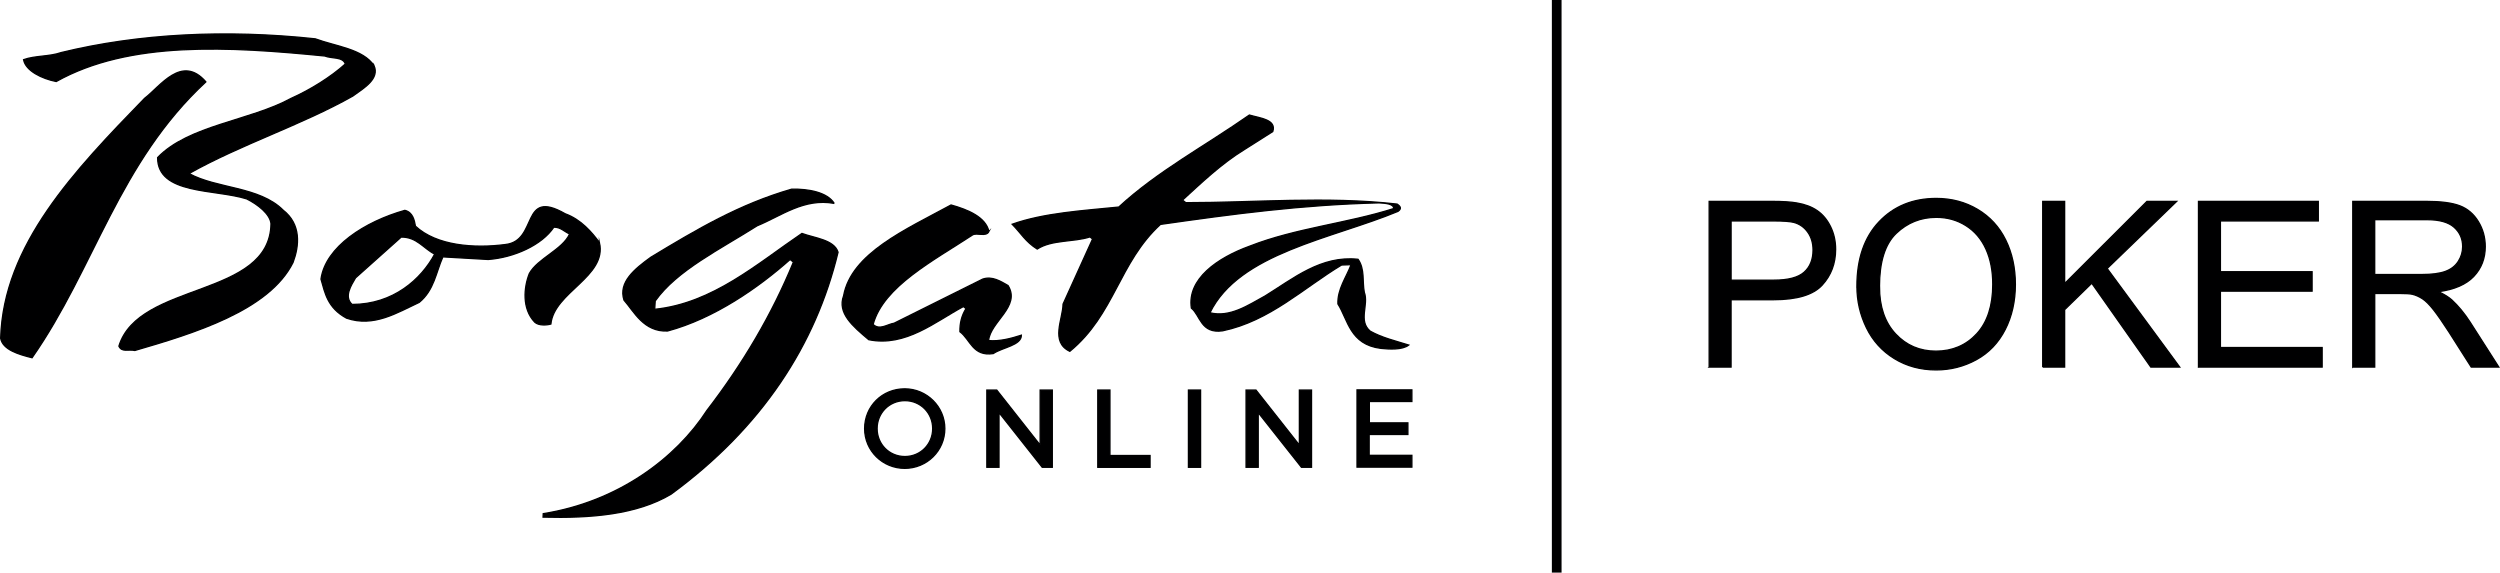
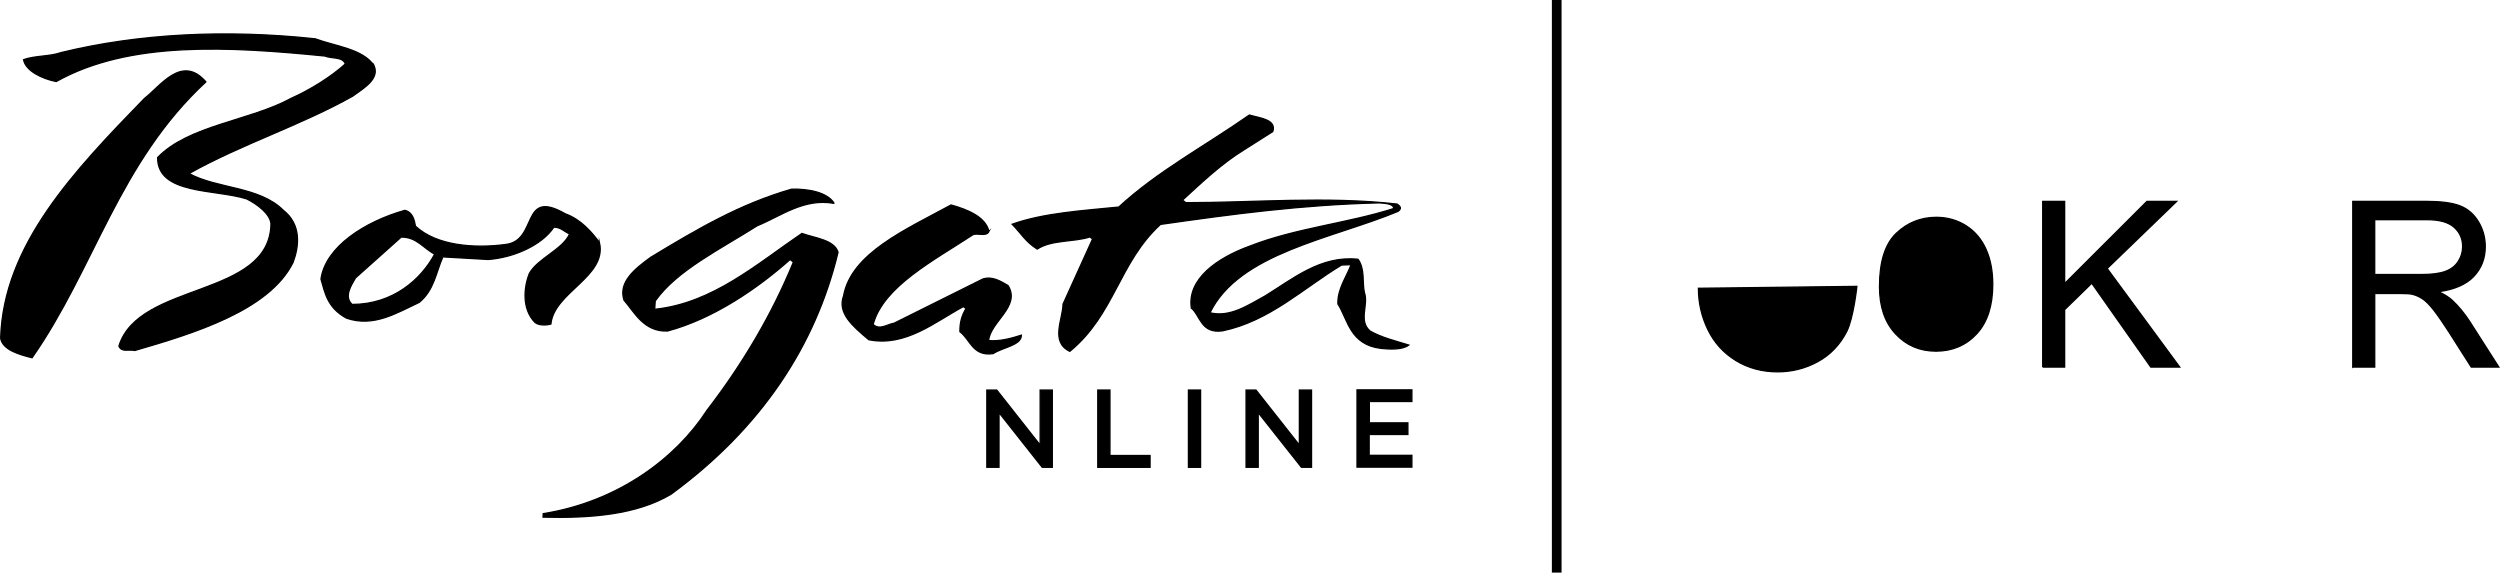
<svg xmlns="http://www.w3.org/2000/svg" data-id="1a" data-version="2" id="77217A25432A462D" viewBox="0 0 1921.41 440.08">
  <title>Borgata Online Poker</title>
  <defs>
    <style>
            .cls-BoOnPo-1a-svg-logo-1,
            .cls-BoOnPo-1a-svg-logo-2 {
                fill: #000001;
                stroke: #000001;
                stroke-miterlimit: 10;
            }

            .cls-BoOnPo-1a-svg-logo-2 {
                stroke-width: 3.01px;
            }
        </style>
  </defs>
  <g id="Layer_1-2">
    <g id="BorgataOnlinePoker_logo">
      <rect class="cls-BoOnPo-1a-svg-logo-2" height="437.07" id="BoOnPo_01" width="4.45" x="1194.21" y="1.5" />
      <path class="cls-BoOnPo-1a-svg-logo-1" d="m641.16,156.32c-23.22-4.27-40.7,9.61-59.25,17.21-28.16,17.88-61.78,34.29-78.33,57.78l-.4,6.41c44.57-4.54,79.13-35.23,113.16-58.31,9.74,3.6,24.69,4.8,27.76,14.41-17.08,70.99-58.31,134.64-128.37,186.02-26.42,15.75-61.92,18.55-98.35,17.61l.13-2.67c57.25-9.07,101.95-42.43,125.84-79.4,27.62-35.9,50.04-73.93,66.45-113.96l-2.54-2c-24.15,21.48-58.31,45.37-94.21,54.98-18.28.8-25.75-14.95-33.49-23.75-4.4-13.74,8.14-23.89,20.68-32.96,35.1-21.22,67.92-40.7,108.22-52.31,12.94-.27,27.36,2.4,32.69,10.94h0Z" id="BoOnPo_03" />
      <path class="cls-BoOnPo-1a-svg-logo-1" d="m287.54,50.5c4.14,10.01-7.21,16.81-16.41,23.35-39.23,22.15-85.94,37.1-125.84,59.52,21.22,11.74,54.04,9.87,72.33,28.16,14.01,10.94,12.41,27.36,7.61,40.17-18.28,36.83-76.06,54.44-121.57,67.66-5.2-1.07-10.01,1.6-12.28-3.34,15.35-49.77,116.09-36.83,116.9-94.08-.67-7.47-10.14-14.81-18.68-19.08-24.55-7.74-68.59-3.2-68.46-31.76,23.89-24.82,70.86-28.16,102.62-45.5,14.95-6.67,30.69-16.55,41.63-26.42-1.73-5.74-10.68-4-15.75-6.14-73.26-7.21-149.99-12.01-206.44,19.62-10.81-2.14-23.49-8.14-25.09-16.81,9.07-3.2,19.88-2.27,28.96-5.47,59.65-14.55,126.5-17.88,195.23-10.54,15.88,5.87,36.56,7.74,45.24,20.68h0Z" id="BoOnPo_04" />
      <path class="cls-BoOnPo-1a-svg-logo-1" d="m158.23,62.91C91.11,125.1,72.96,205.7,24.65,274.95c-10.28-2.54-22.55-6.14-24.15-14.95,2-71.93,56.85-129.04,110.62-184.42,12.01-9.07,28.56-34.03,47.11-12.68h0Z" id="BoOnPo_05" />
      <path class="cls-BoOnPo-1a-svg-logo-1" d="m460.74,186.48c-5.74-7.87-14.14-17.75-26.29-22.15-34.83-20.02-20.42,20.95-46.17,23.62-23.62,3.07-52.71,1.07-68.99-14.14-.8-4.54-2-10.68-8.14-12.14-30.69,8.67-60.98,28.02-64.45,52.84,3.07,10.68,4.94,22.02,19.62,30.02,20.95,7.21,38.7-4.14,55.91-12.14,11.48-9.47,12.81-22.95,18.15-34.96l34.83,2c19.88-1.47,41.23-11.08,50.44-24.82,5.2-.13,8.14,3.47,12.14,5.2-5.34,12.01-24.55,18.82-30.96,30.42-4.27,10.68-5.74,27.09,4.14,37.36,2.94,2.8,9.21,2.4,12.41,1.47,2.4-24.55,43.24-36.43,37.36-62.58h0Zm-190.16,47.51c-6.41-6-.67-14.68,2.67-20.42l35.1-31.36c12.01-.13,17.21,8.81,25.75,13.08-10.28,19.22-31.76,38.7-63.52,38.7h0Z" id="BoOnPo_06" />
      <path class="cls-BoOnPo-1a-svg-logo-1" d="m955.95,115.22c-17.35,10.68-32.83,25.49-47.11,38.56l2.54,2c52.58,0,108.09-5.07,162.4,1.07,2.94,2,3.47,3.6.67,5.6-50.71,21.08-122.1,31.89-144.52,77.93,15.35,3.87,29.49-5.87,42.43-12.94,21.62-13.34,42.97-31.23,71.39-28.16,5.34,7.47,3.2,17.08,4.8,25.35,3.6,9.61-4.94,21.88,4.54,29.89,9.07,5.07,19.35,7.47,29.62,10.68-4.94,3.87-15.21,3.2-21.48,2.54-23.75-2.94-25.22-22.02-32.96-34.16-.4-11.34,6.41-20.28,10.14-30.16l-7.34.27c-29.09,17.48-55.11,42.97-91.41,50.57-16.81,2.4-17.08-11.88-24.02-17.48-3.34-22.28,19.88-38.56,44.97-47.64,35.1-13.74,74.86-17.48,110.49-28.82.27-3.74-6.54-4.14-11.21-4.4-59.38,1.47-111.96,8.54-168,16.55-31.89,29.22-35.23,69.26-69.66,97.55-15.21-7.21-5.34-24.69-5.2-36.3l22.69-50.04-2-1.6c-12.68,4.14-29.22,2-40.57,9.34-9.07-5.74-12.28-12.01-19.22-19.08,24.42-8.67,54.18-10.41,81.93-13.21,29.76-27.49,66.19-46.84,100.35-70.72,8.14,2.4,21.08,3.47,18.01,12.68l-22.28,14.14h0Z" id="BoOnPo_07" />
      <path class="cls-BoOnPo-1a-svg-logo-1" d="m760.06,177.94c-2.27,4.4-9.34.53-12.68,2.67-29.76,19.62-68.46,39.5-76.33,68.72,4.94,4.8,10.94-.13,16.15-.93l68.06-33.89c7.47-2.54,14.01,1.87,19.48,4.94,10.01,16.01-13.61,27.76-14.95,42.3,8.27.8,17.35-1.6,25.22-4.14,0,7.87-14.55,9.34-21.62,14.14-15.75,2.4-17.61-10.81-25.62-16.81-.13-6.41,1.2-12.28,4.67-17.75l-2-1.6c-21.48,11.48-44.44,31.23-72.73,25.49-12.41-10.41-24.29-20.55-19.35-33.76,6-32.69,47.77-50.84,82.6-69.79,12.94,3.6,26.69,9.34,29.09,20.42h0Z" id="BoOnPo_08" />
-       <path class="cls-BoOnPo-1a-svg-logo-1" d="m695.34,298.84c-17.35,0-30.83,13.48-30.83,30.56s13.88,30.56,30.83,30.56,30.83-13.48,30.83-30.56c0-16.81-13.88-30.56-30.83-30.56Zm21.48,30.56c0,12.01-9.34,21.48-21.35,21.48s-21.35-9.47-21.35-21.48,9.34-21.48,21.35-21.48,21.35,9.47,21.35,21.48Z" id="BoOnPo_09" />
      <polygon class="cls-BoOnPo-1a-svg-logo-1" id="BoOnPo_10" points="799.42 342.07 766.06 299.77 758.45 299.77 758.45 359.16 767.8 359.16 767.8 317.12 801.02 359.16 808.76 359.16 808.76 299.77 799.42 299.77 799.42 342.07" />
      <polygon class="cls-BoOnPo-1a-svg-logo-1" id="BoOnPo_11" points="853.06 299.77 843.72 299.77 843.72 359.16 883.89 359.16 883.89 350.08 853.06 350.08 853.06 299.77" />
      <rect class="cls-BoOnPo-1a-svg-logo-1" height="59.38" id="BoOnPo_12" width="9.34" x="913.38" y="299.77" />
      <polygon class="cls-BoOnPo-1a-svg-logo-1" id="BoOnPo_13" points="998.65 342.07 965.29 299.77 957.68 299.77 957.68 359.16 967.02 359.16 967.02 317.12 1000.25 359.16 1007.99 359.16 1007.99 299.77 998.65 299.77 998.65 342.07" />
      <polygon class="cls-BoOnPo-1a-svg-logo-1" id="BoOnPo_14" points="1085.12 308.58 1085.12 299.64 1042.95 299.64 1042.95 359.02 1085.12 359.02 1085.12 349.95 1052.29 349.95 1052.29 333.93 1082.05 333.93 1082.05 324.99 1052.43 324.99 1052.43 308.58 1085.12 308.58" />
-       <path class="cls-BoOnPo-1a-svg-logo-1" d="m1313.59,282.13v-127.36h48.04c8.46,0,14.91.41,19.37,1.22,6.26,1.04,11.5,3.03,15.72,5.95,4.23,2.93,7.63,7.02,10.21,12.29,2.58,5.27,3.87,11.06,3.87,17.38,0,10.83-3.45,20-10.34,27.5-6.89,7.5-19.34,11.25-37.36,11.25h-32.67v51.78h-16.85Zm16.85-66.81h32.93c10.89,0,18.62-2.03,23.2-6.08,4.57-4.05,6.86-9.76,6.86-17.11,0-5.33-1.35-9.89-4.04-13.68-2.69-3.79-6.24-6.3-10.64-7.51-2.84-.75-8.08-1.13-15.72-1.13h-32.58v45.52Z" id="BoOnPo_15" />
-       <path class="cls-BoOnPo-1a-svg-logo-1" d="m1427.14,220.1c0-21.14,5.68-37.69,17.03-49.65,11.35-11.96,26-17.94,43.96-17.94,11.76,0,22.36,2.81,31.8,8.43,9.44,5.62,16.64,13.45,21.59,23.5,4.95,10.05,7.43,21.44,7.43,34.19s-2.61,24.47-7.82,34.66c-5.21,10.19-12.6,17.91-22.15,23.15-9.56,5.24-19.87,7.86-30.93,7.86-11.99,0-22.7-2.9-32.14-8.69-9.44-5.79-16.59-13.7-21.46-23.72-4.87-10.02-7.3-20.62-7.3-31.8Zm17.37.26c0,15.35,4.13,27.44,12.38,36.27,8.25,8.83,18.6,13.25,31.06,13.25s23.12-4.46,31.32-13.38c8.19-8.92,12.29-21.57,12.29-37.96,0-10.37-1.75-19.42-5.26-27.15-3.51-7.73-8.63-13.73-15.38-17.98-6.75-4.26-14.32-6.38-22.72-6.38-11.93,0-22.2,4.1-30.8,12.29-8.6,8.2-12.9,21.88-12.9,41.05Z" id="BoOnPo_16" />
+       <path class="cls-BoOnPo-1a-svg-logo-1" d="m1427.14,220.1s-2.61,24.47-7.82,34.66c-5.21,10.19-12.6,17.91-22.15,23.15-9.56,5.24-19.87,7.86-30.93,7.86-11.99,0-22.7-2.9-32.14-8.69-9.44-5.79-16.59-13.7-21.46-23.72-4.87-10.02-7.3-20.62-7.3-31.8Zm17.37.26c0,15.35,4.13,27.44,12.38,36.27,8.25,8.83,18.6,13.25,31.06,13.25s23.12-4.46,31.32-13.38c8.19-8.92,12.29-21.57,12.29-37.96,0-10.37-1.75-19.42-5.26-27.15-3.51-7.73-8.63-13.73-15.38-17.98-6.75-4.26-14.32-6.38-22.72-6.38-11.93,0-22.2,4.1-30.8,12.29-8.6,8.2-12.9,21.88-12.9,41.05Z" id="BoOnPo_16" />
      <path class="cls-BoOnPo-1a-svg-logo-1" d="m1569.96,282.13v-127.36h16.85v63.16l63.25-63.16h22.85l-53.43,51.6,55.77,75.76h-22.24l-45.35-64.46-20.85,20.33v44.13h-16.85Z" id="BoOnPo_17" />
-       <path class="cls-BoOnPo-1a-svg-logo-1" d="m1689.67,282.13v-127.36h92.09v15.03h-75.23v39.01h70.46v14.94h-70.46v43.35h78.19v15.03h-95.04Z" id="BoOnPo_18" />
      <path class="cls-BoOnPo-1a-svg-logo-1" d="m1808.26,282.13v-127.36h56.47c11.35,0,19.98,1.15,25.89,3.43,5.91,2.29,10.63,6.33,14.16,12.12s5.3,12.19,5.3,19.2c0,9.04-2.93,16.65-8.77,22.85-5.85,6.2-14.89,10.14-27.1,11.81,4.46,2.14,7.85,4.26,10.16,6.34,4.92,4.52,9.58,10.16,13.99,16.94l22.15,34.66h-21.2l-16.85-26.5c-4.92-7.64-8.98-13.49-12.16-17.55-3.19-4.05-6.04-6.89-8.56-8.51-2.52-1.62-5.08-2.75-7.69-3.39-1.91-.41-5.04-.61-9.38-.61h-19.55v56.56h-16.85Zm16.85-71.15h36.23c7.7,0,13.73-.8,18.07-2.39,4.34-1.59,7.65-4.14,9.9-7.65,2.26-3.5,3.39-7.31,3.39-11.42,0-6.02-2.19-10.97-6.56-14.86-4.37-3.88-11.28-5.82-20.72-5.82h-40.31v42.14Z" id="BoOnPo_19" />
    </g>
  </g>
</svg>